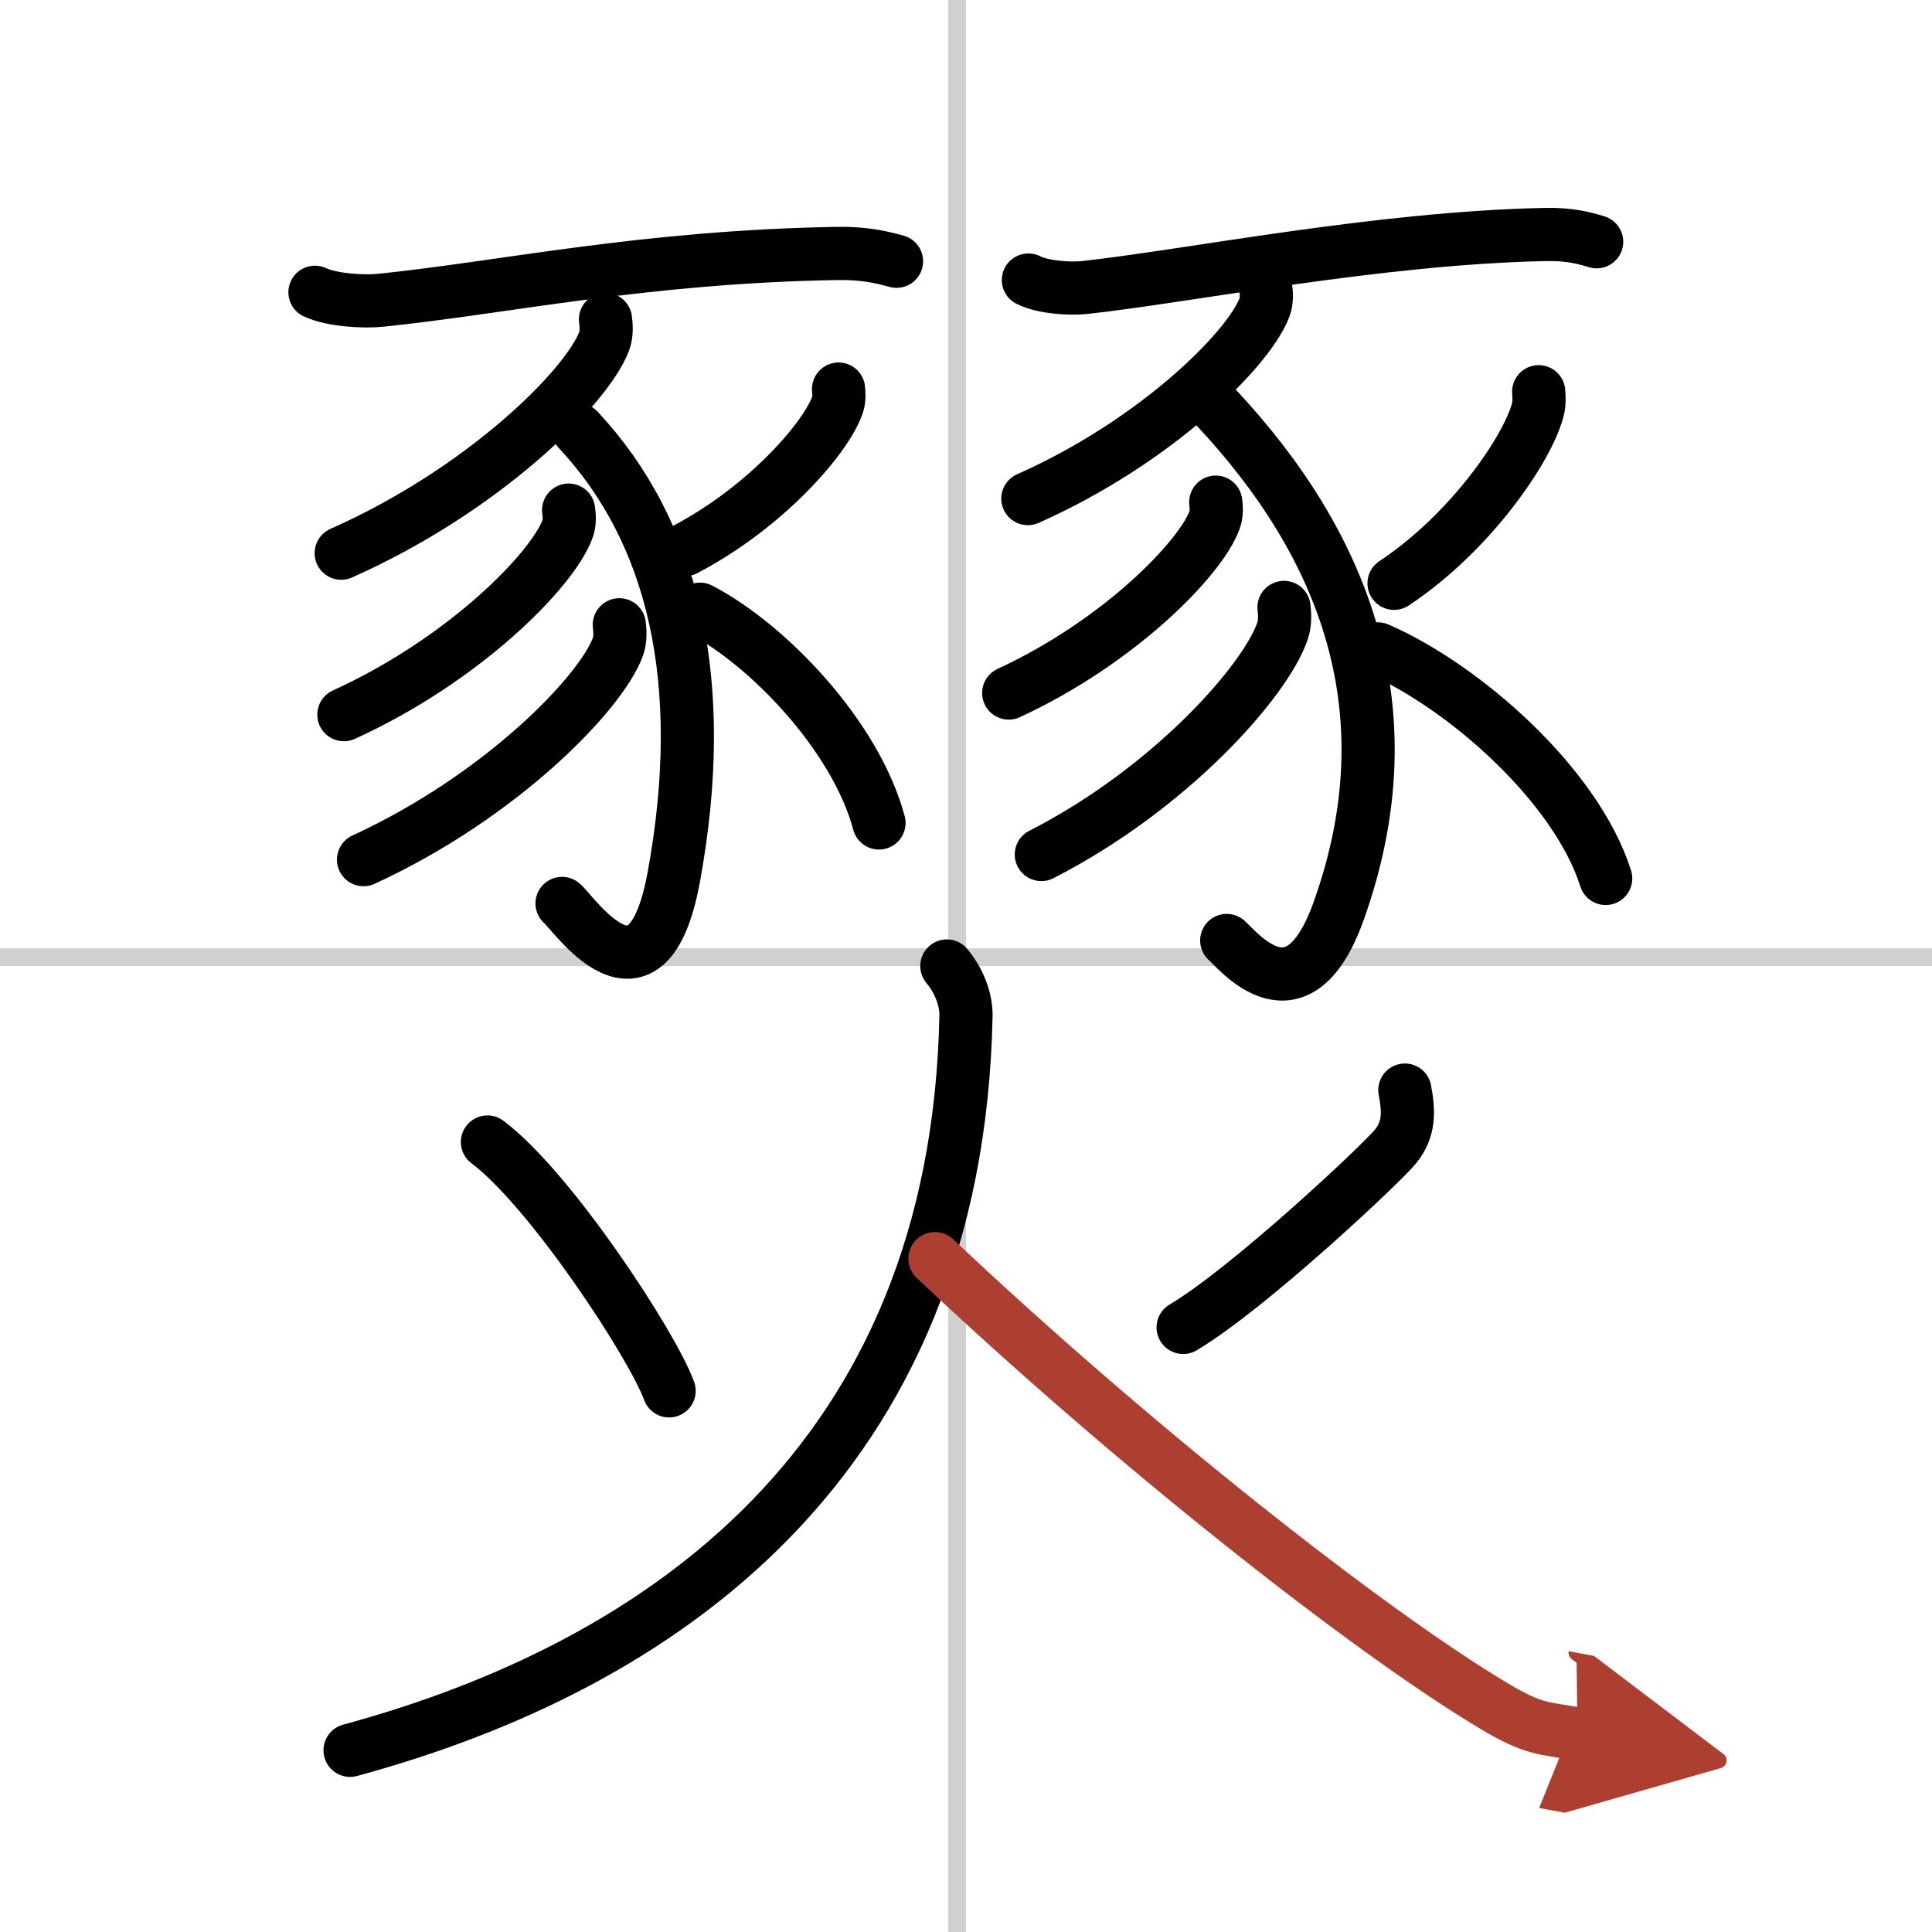
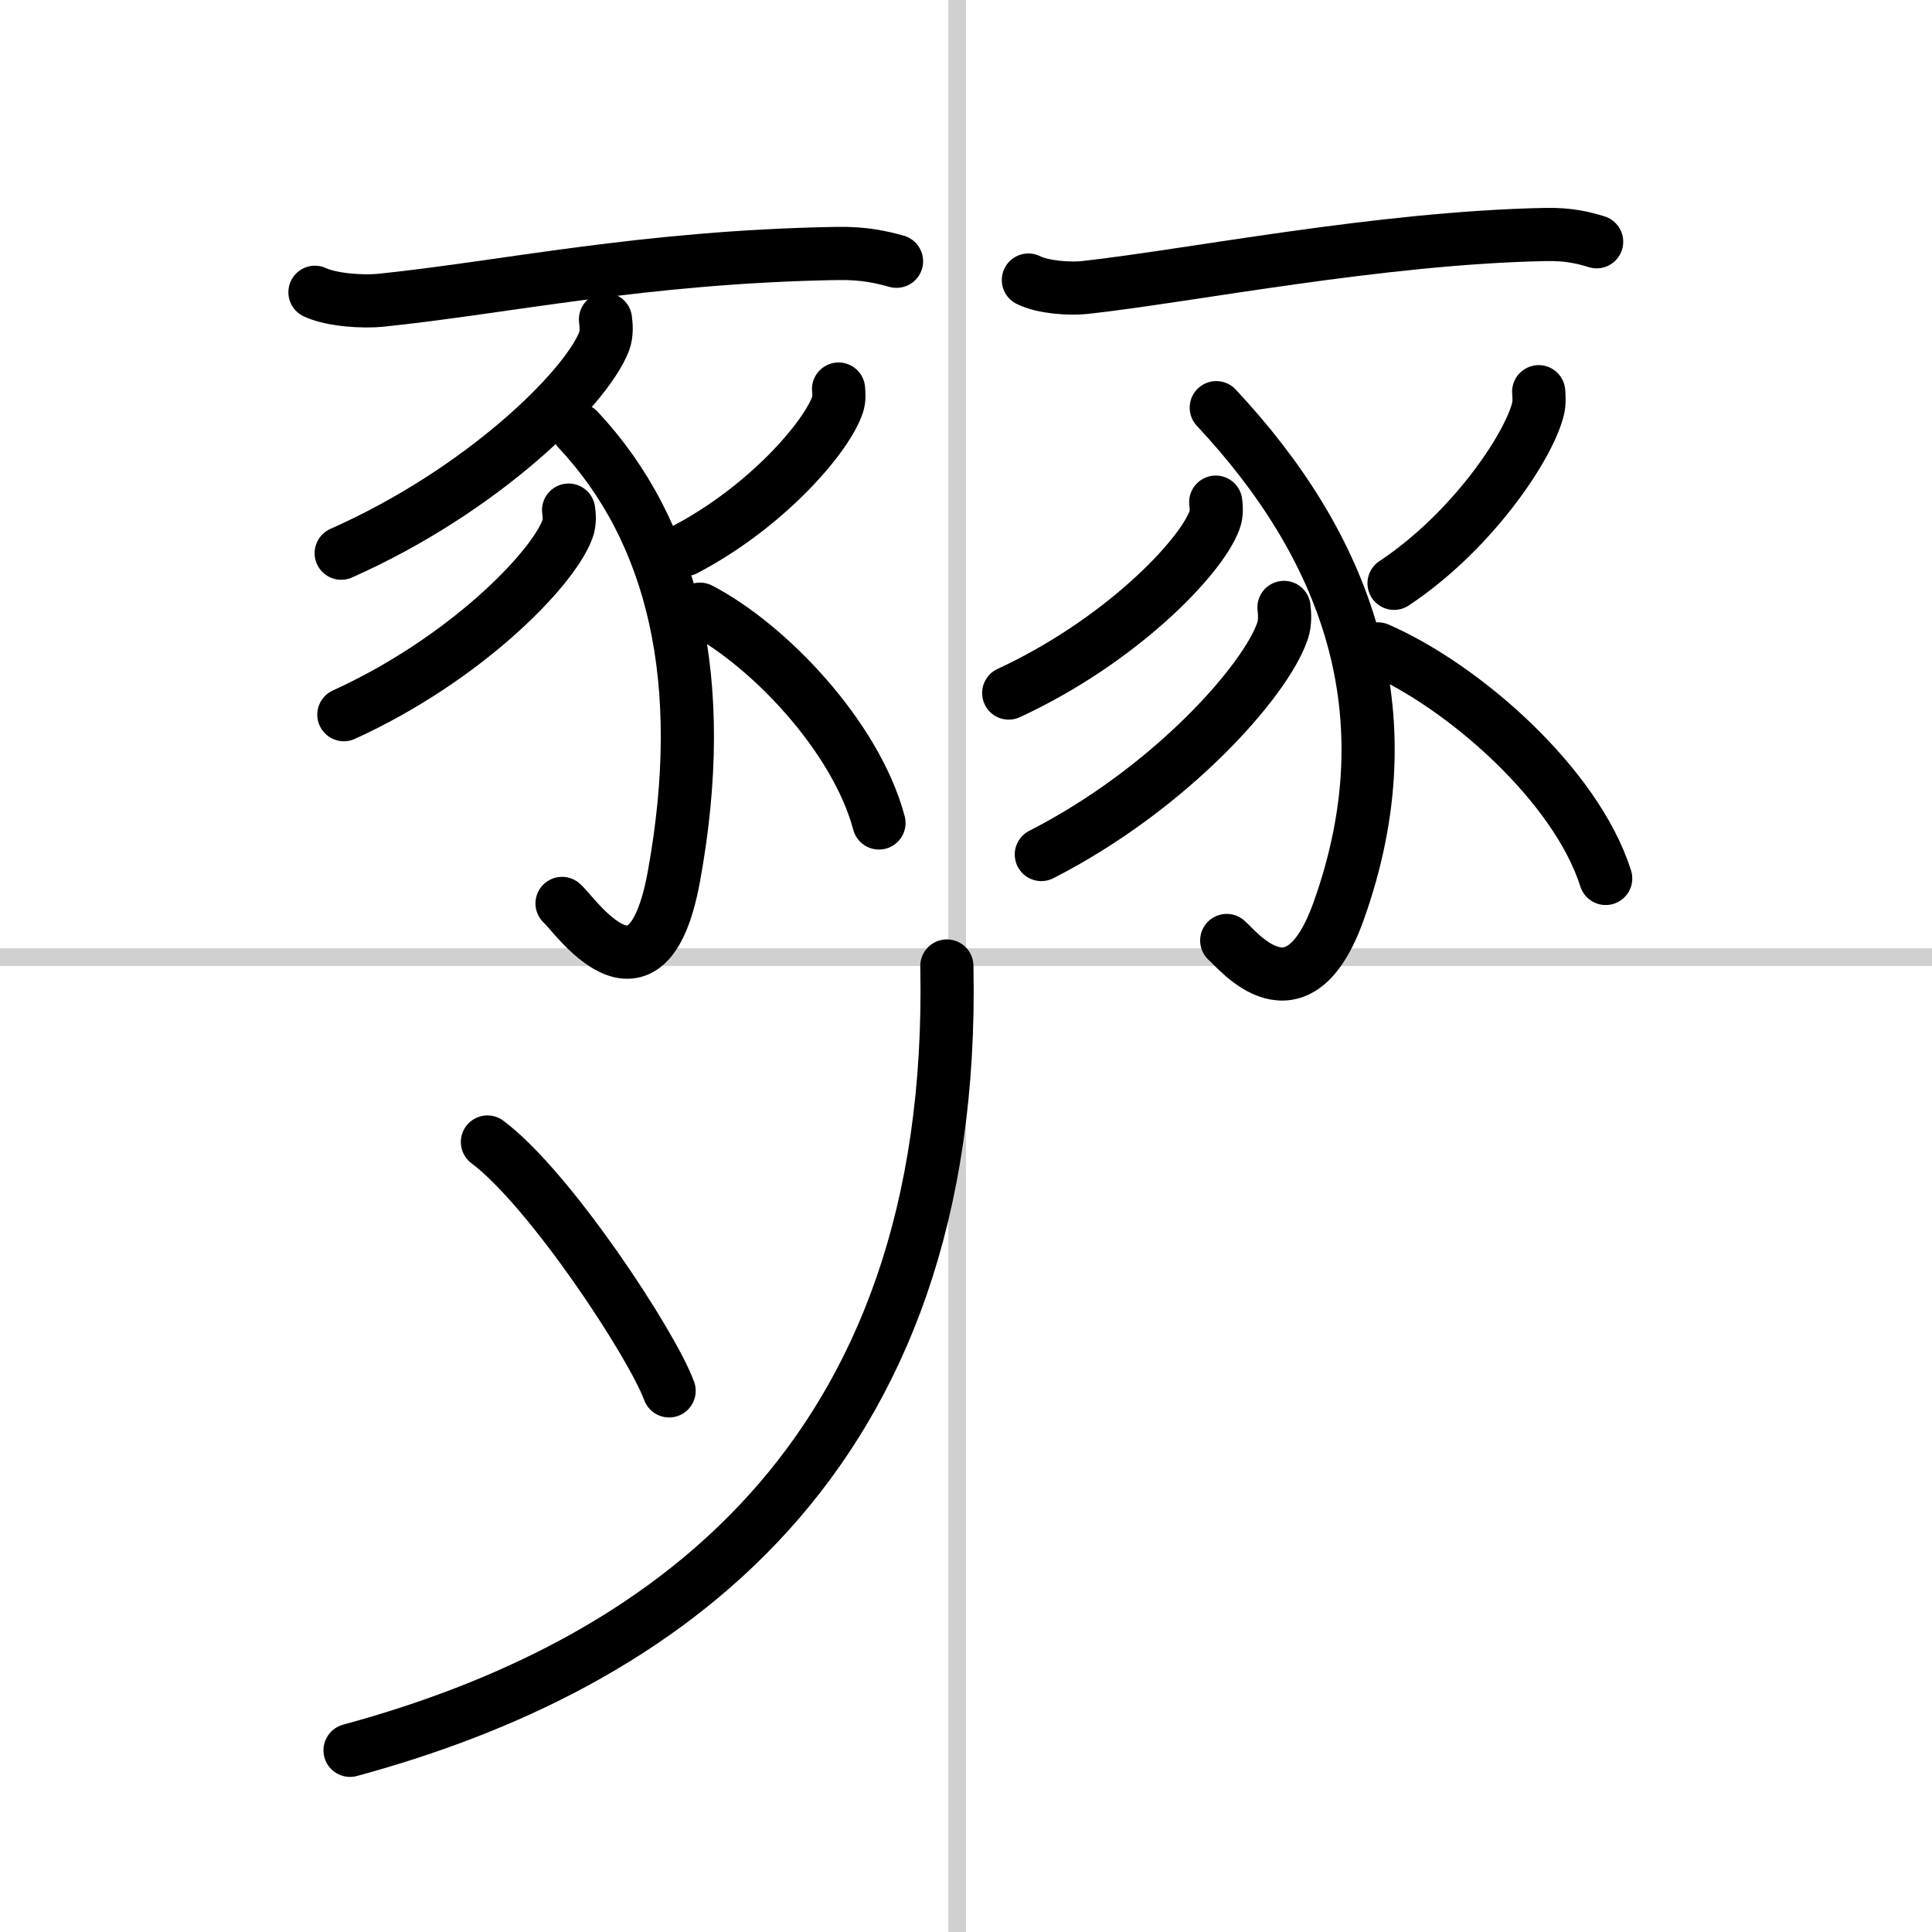
<svg xmlns="http://www.w3.org/2000/svg" width="400" height="400" viewBox="0 0 109 109">
  <defs>
    <marker id="a" markerWidth="4" orient="auto" refX="1" refY="5" viewBox="0 0 10 10">
-       <polyline points="0 0 10 5 0 10 1 5" fill="#ad3f31" stroke="#ad3f31" />
-     </marker>
+       </marker>
  </defs>
  <g fill="none" stroke="#000" stroke-linecap="round" stroke-linejoin="round" stroke-width="3">
    <rect width="100%" height="100%" fill="#fff" stroke="#fff" />
    <line x1="54" x2="54" y2="109" stroke="#d0d0d0" stroke-width="1" />
    <line x2="109" y1="54" y2="54" stroke="#d0d0d0" stroke-width="1" />
    <path d="m17.77 16.49c0.97 0.45 2.74 0.55 3.71 0.45 6.93-0.71 14.81-2.45 25.71-2.64 1.61-0.03 2.58 0.22 3.39 0.44" />
    <path d="m34.16 18.02c0.04 0.31 0.09 0.8-0.08 1.25-1.02 2.63-6.85 8.4-14.83 11.94" />
    <path d="m32.62 24.25c5.38 5.75 7.41 14.19 5.4 25.2-1.52 8.31-5.68 2.02-6.31 1.52" />
    <path d="m32.08 28.78c0.04 0.27 0.08 0.7-0.07 1.09-0.86 2.3-5.82 7.36-12.61 10.45" />
-     <path d="m34.94 35.25c0.04 0.31 0.08 0.81-0.08 1.25-0.98 2.64-6.63 8.45-14.35 12" />
    <path d="m47.31 21.95c0.02 0.21 0.05 0.55-0.05 0.86-0.59 1.8-3.97 5.76-8.6 8.19" />
    <path d="m39.49 34.37c3.82 1.98 8.79 7.15 10.1 12.06" />
    <path d="m58.02 15.8c0.83 0.42 2.36 0.51 3.19 0.42 5.96-0.66 16.59-2.8 25.96-2.99 1.39-0.03 2.22 0.2 2.91 0.41" />
-     <path d="m71.41 16.25c0.04 0.28 0.08 0.72-0.08 1.12-0.91 2.37-6.16 7.57-13.34 10.76" />
    <path d="m68.62 23c7.22 7.72 10.95 17.1 6.9 28.41-2.32 6.48-5.68 2.19-6.31 1.65" />
    <path d="m68.59 28.33c0.03 0.25 0.07 0.66-0.07 1.02-0.79 2.15-5.36 6.86-11.61 9.75" />
    <path d="m72.44 34.27c0.04 0.33 0.08 0.85-0.08 1.32-0.93 2.78-6.29 8.88-13.61 12.62" />
    <path d="m86.81 22.1c0.02 0.25 0.05 0.66-0.05 1.02-0.56 2.16-3.74 6.89-8.11 9.79" />
    <path d="m77.74 36.61c4.86 2.12 11.18 7.68 12.85 12.95" />
    <path d="m27.5 64.43c3.52 2.63 9.29 11.41 10.25 14.04" />
-     <path d="m79.26 61.5c0.24 1.25 0.24 2.21-0.5 3.15s-8.33 8.06-12.01 10.24" />
-     <path d="M53.42,54.5c0.83,1,1.09,2.08,1.08,2.79C54,82.5,37.25,94,19.75,98.75" />
-     <path d="m52.75 71.01c10.99 10.38 24.32 20.93 31.57 25.26 2.28 1.36 2.81 1.21 4.68 1.56" marker-end="url(#a)" stroke="#ad3f31" />
+     <path d="M53.42,54.5C54,82.5,37.25,94,19.75,98.75" />
  </g>
</svg>